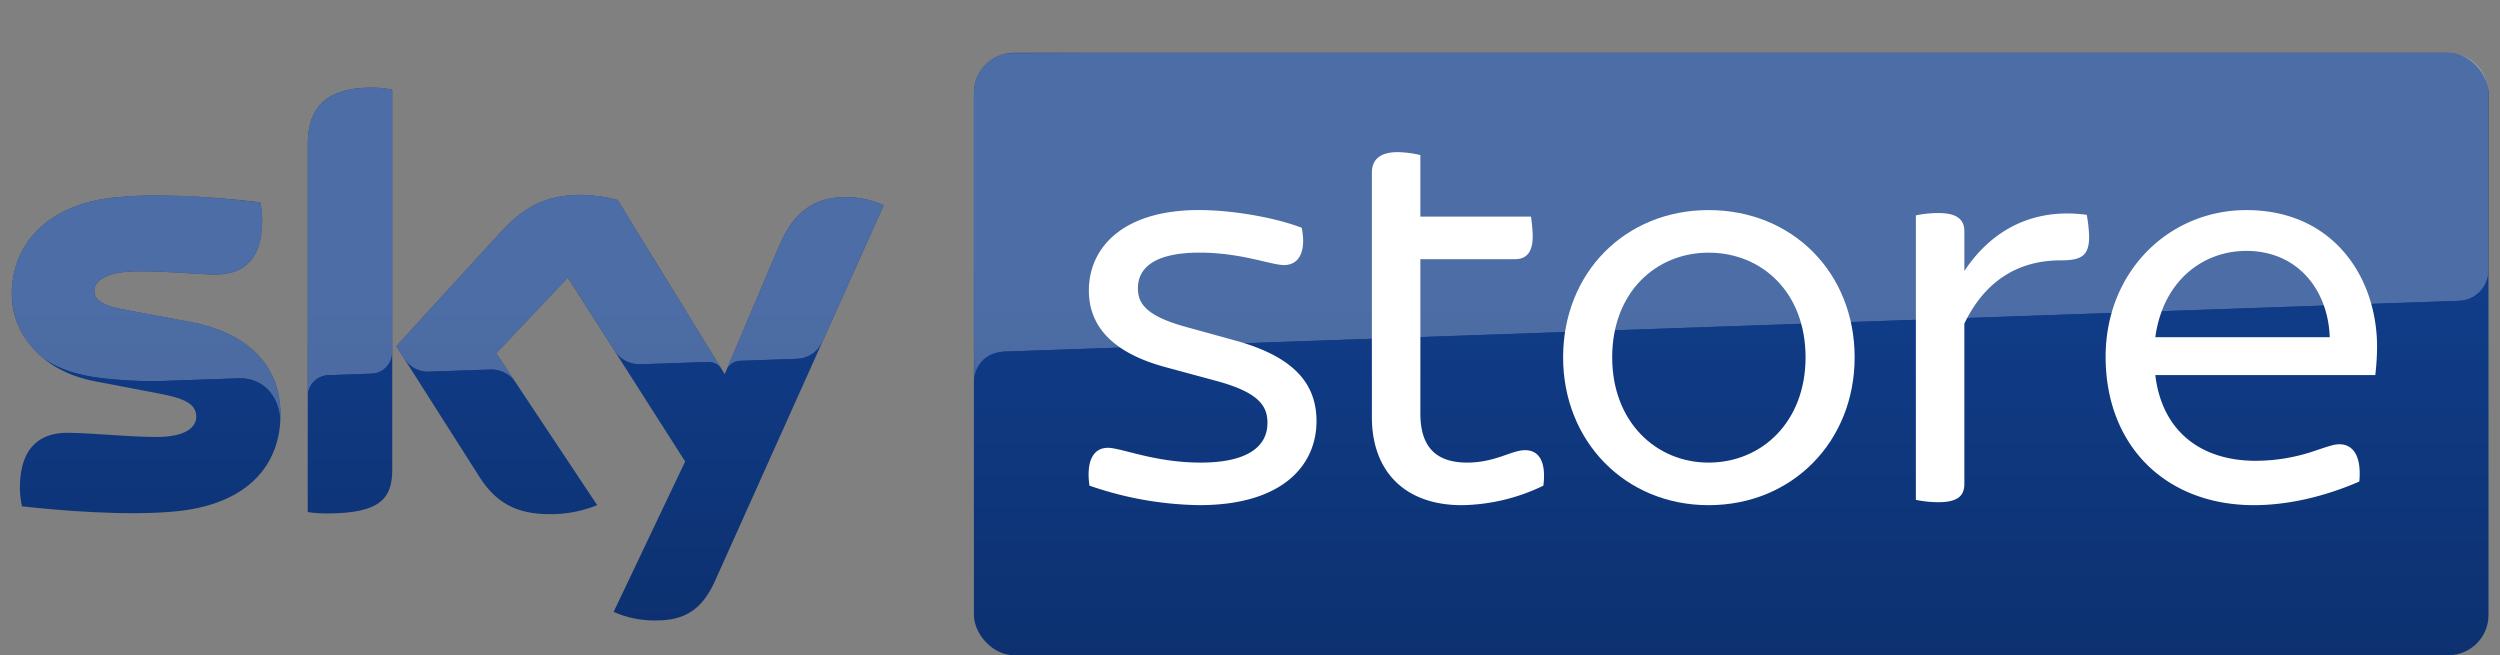
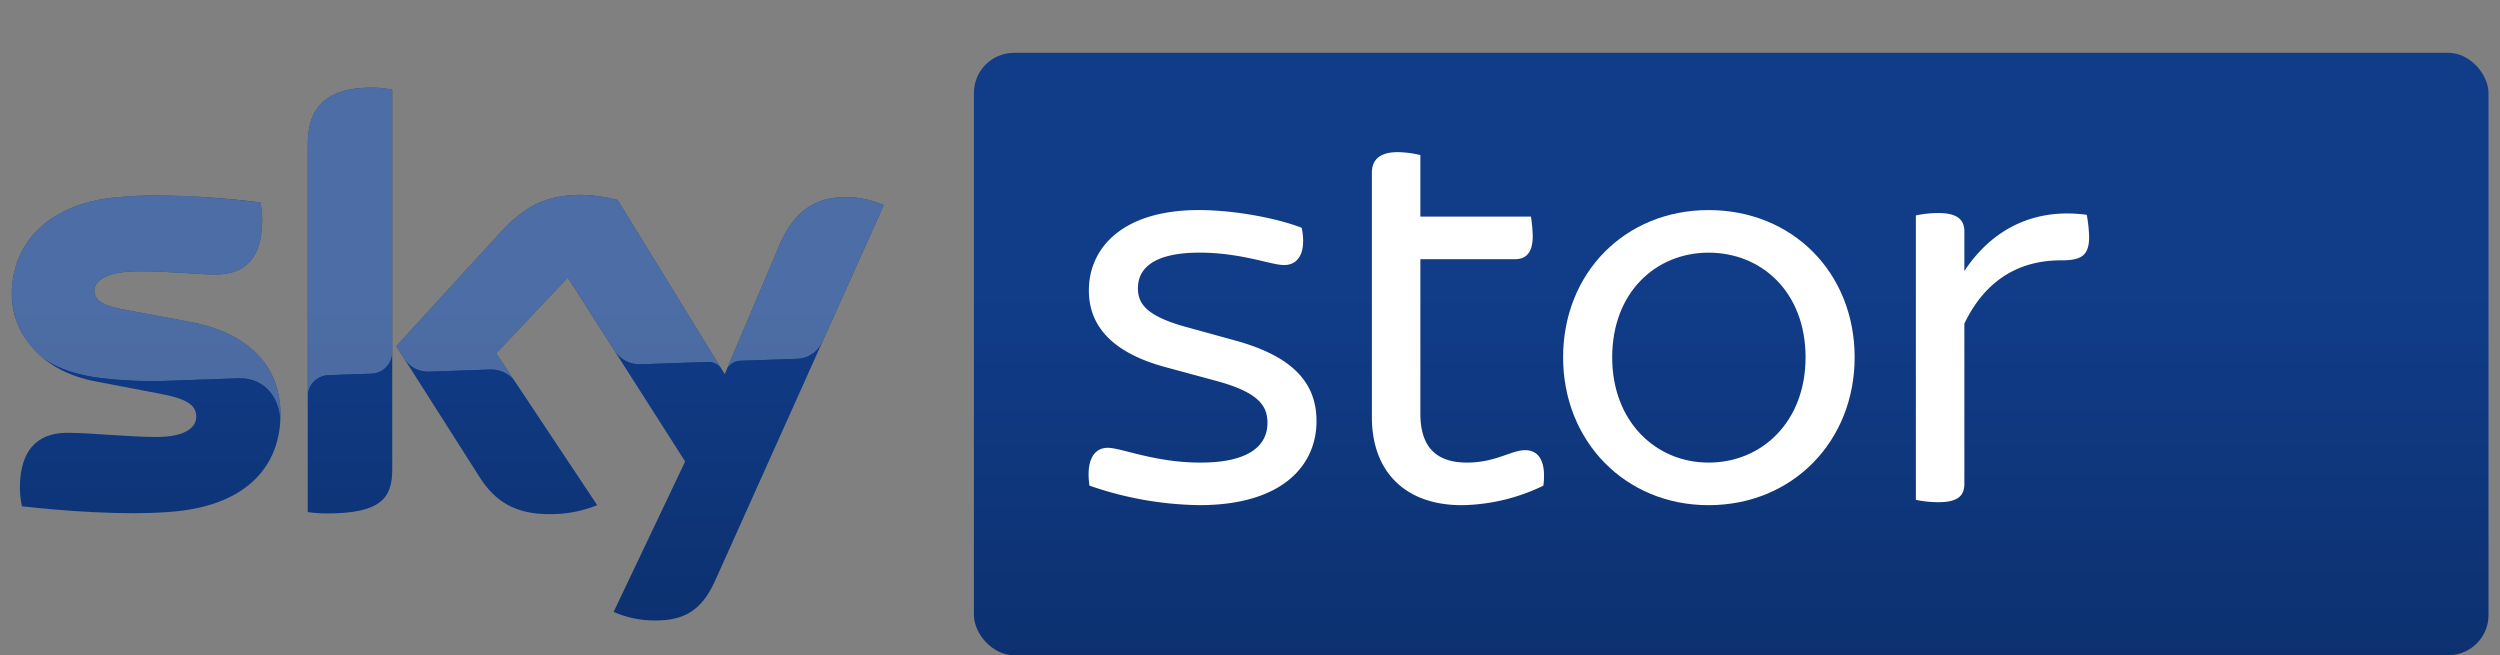
<svg xmlns="http://www.w3.org/2000/svg" xmlns:xlink="http://www.w3.org/1999/xlink" id="Ebene_1" data-name="Ebene 1" viewBox="0 0 715.323 187.481">
  <rect x="0" y="0" width="715.323" height="187.481" fill="#808080" stroke="none" />
  <defs>
    <style>.cls-1{fill:url(#Unbenannter_Verlauf_6);}.cls-2{fill:url(#Unbenannter_Verlauf_6-2);}.cls-3{fill:none;}.cls-4{clip-path:url(#clip-path);}.cls-5{clip-path:url(#clip-path-3);}.cls-6{fill:url(#Unbenannter_Verlauf_3);}.cls-7{opacity:0.25;}.cls-8{clip-path:url(#clip-path-5);}.cls-9{clip-path:url(#clip-path-6);}.cls-10{mask:url(#mask);}.cls-11{fill:url(#Unbenannter_Verlauf_5);}.cls-12{clip-path:url(#clip-path-7);}.cls-13{fill:url(#Unbenannter_Verlauf_4);}.cls-14{clip-path:url(#clip-path-9);}.cls-15{clip-path:url(#clip-path-10);}.cls-16{mask:url(#mask-2);}.cls-17{fill:url(#Unbenannter_Verlauf_5-2);}.cls-18{fill:#fff;}</style>
    <linearGradient id="Unbenannter_Verlauf_6" x1="4.107" y1="392.922" x2="5.544" y2="392.922" gradientTransform="matrix(0, -59.797, -59.797, 0, 23987.646, 326.568)" gradientUnits="userSpaceOnUse">
      <stop offset="0" stop-color="#fff" />
      <stop offset="0.12" stop-color="#d5d5d5" />
      <stop offset="0.269" stop-color="#a8a8a8" />
      <stop offset="0.419" stop-color="#828282" />
      <stop offset="0.568" stop-color="#656565" />
      <stop offset="0.715" stop-color="#515151" />
      <stop offset="0.86" stop-color="#444" />
      <stop offset="1" stop-color="#404040" />
    </linearGradient>
    <linearGradient id="Unbenannter_Verlauf_6-2" x1="6.13" y1="394.41" x2="7.566" y2="394.41" gradientTransform="matrix(0, -40.216, -40.216, 0, 15986.187, 337.278)" xlink:href="#Unbenannter_Verlauf_6" />
    <clipPath id="clip-path" transform="translate(3.367 15.115)">
      <rect class="cls-3" width="708.661" height="172.366" />
    </clipPath>
    <clipPath id="clip-path-3" transform="translate(3.367 15.115)">
      <rect class="cls-3" x="275.297" width="433.366" height="172.366" rx="11.491" />
    </clipPath>
    <linearGradient id="Unbenannter_Verlauf_3" x1="-2.296" y1="396.82" x2="-0.86" y2="396.82" gradientTransform="matrix(0, 120, 120, 0, -47123.034, 290.69)" gradientUnits="userSpaceOnUse">
      <stop offset="0" stop-color="#103c88" />
      <stop offset="0.4" stop-color="#103c88" />
      <stop offset="1" stop-color="#0d3170" />
    </linearGradient>
    <clipPath id="clip-path-5" transform="translate(3.367 15.115)">
-       <rect class="cls-3" x="275.296" width="433.366" height="94.45" />
-     </clipPath>
+       </clipPath>
    <clipPath id="clip-path-6" transform="translate(3.367 15.115)">
      <path class="cls-3" d="M283.567,85.519c.008,0,.376-.031,1.087-.057,33.986-1.208,415.422-14.5,415.422-14.5a8.664,8.664,0,0,0,8.581-8.729l0-50.74A11.49,11.49,0,0,0,697.17,0H286.787A11.491,11.491,0,0,0,275.3,11.491V94.449c-.009-.909.27-8.167,8.271-8.93" />
    </clipPath>
    <mask id="mask" x="275.36" y="0" width="439.963" height="124.68" maskUnits="userSpaceOnUse">
      <g transform="translate(3.367 15.115)">
        <rect class="cls-1" x="273.771" y="-7.534" width="436.406" height="109.516" transform="translate(-1.348 17.199) rotate(-2)" />
      </g>
    </mask>
    <linearGradient id="Unbenannter_Verlauf_5" x1="4.107" y1="392.922" x2="5.544" y2="392.922" gradientTransform="matrix(0, -59.797, -59.797, 0, 23987.643, 326.563)" gradientUnits="userSpaceOnUse">
      <stop offset="0" stop-color="#fff" />
      <stop offset="1" stop-color="#fff" />
    </linearGradient>
    <clipPath id="clip-path-7" transform="translate(3.367 15.115)">
      <path class="cls-3" d="M29.075,41.42C9.8,43.535,0,55.107,0,68.925,0,80.294,8.279,91.006,23.776,93.98l18.679,3.571c6.82,1.324,10.332,2.842,10.332,6.548,0,2.841-2.65,5.816-11.458,5.816-7.947,0-18.677-1.189-25.5-1.189-6.556,0-13.509,2.974-13.509,15.866a27.349,27.349,0,0,0,.594,5.157c9.8,1.126,30.4,2.911,44.64,1.39,19.67-2.117,29.341-12.894,29.341-27.7,0-12.759-7.883-23.141-26.162-26.511L32.916,73.618c-5.7-.993-9.272-2.316-9.272-5.556,0-3.04,3.775-5.552,12.849-5.552,8.941,0,16.757.925,21.791.925,6.556,0,13.377-2.778,13.377-15.669a24.784,24.784,0,0,0-.528-4.959,249.324,249.324,0,0,0-29.215-2.014,119.626,119.626,0,0,0-12.843.627M139.822,51.4l-29.8,32.533,23.975,37.685C138.431,128.493,144.259,132,153.732,132a35.24,35.24,0,0,0,13.775-2.575L138.628,85.98,159.094,64.3l33.58,52.628-20.466,43.041a28.532,28.532,0,0,0,11.458,2.444c9.008.2,13.91-3.237,17.553-11.305L249.5,43.6a26.515,26.515,0,0,0-10-2.314c-6.226-.13-14.571,1.125-19.87,13.82L204,91.93,173.336,42.08A44.89,44.89,0,0,0,163,40.627c-10.862,0-16.889,3.966-23.18,10.774M84.686,26.28V131.405a36.682,36.682,0,0,0,5.563.393c15.5,0,18.613-4.562,18.613-12.5V10.544a28,28,0,0,0-5.832-.6c-15.629,0-18.344,8.332-18.344,16.333" />
    </clipPath>
    <linearGradient id="Unbenannter_Verlauf_4" x1="-2.568" y1="395.931" x2="-1.131" y2="395.931" gradientTransform="matrix(0, 106.15, 106.15, 0, -41899.994, 297.615)" gradientUnits="userSpaceOnUse">
      <stop offset="0" stop-color="#103c88" />
      <stop offset="0.4" stop-color="#103c88" />
      <stop offset="1" stop-color="#0d3170" />
    </linearGradient>
    <clipPath id="clip-path-9" transform="translate(3.367 15.115)">
      <rect class="cls-3" y="9.947" width="249.5" height="96.533" />
    </clipPath>
    <clipPath id="clip-path-10" transform="translate(3.367 15.115)">
      <path class="cls-3" d="M249.5,43.6,231.825,82.955a8.209,8.209,0,0,1-7.366,4.608l-16.147.565a4.531,4.531,0,0,0-3.939,2.93l.006-.02L219.63,55.105c5.3-12.693,13.644-13.95,19.868-13.819a26.535,26.535,0,0,1,10,2.315M203.2,90.63,173.336,42.08A44.89,44.89,0,0,0,163,40.627c-10.862,0-16.887,3.966-23.18,10.774l-29.8,32.533,2.38,3.74a7.954,7.954,0,0,0,7.05,3.556c1.417-.05,15.815-.551,16.99-.594a8.552,8.552,0,0,1,7.526,3.37l0-.006-5.33-8.02L159.1,64.3l13.748,21.547h0a8.686,8.686,0,0,0,7.03,3.276c.72-.024,18.733-.653,19.535-.682A4.617,4.617,0,0,1,203.2,90.63M103.03,9.947c-15.629,0-18.344,8.332-18.344,16.333V98.326a6.111,6.111,0,0,1,5.954-6.089c2.594-.092,9.927-.347,12.1-.423a6.133,6.133,0,0,0,6.122-6.147V10.543a28.065,28.065,0,0,0-5.832-.6m-52.3,66.977L32.916,73.618c-5.695-.993-9.272-2.316-9.272-5.555,0-3.039,3.775-5.553,12.849-5.553,8.941,0,16.757.926,21.79.926,6.557,0,13.378-2.779,13.378-15.67a24.8,24.8,0,0,0-.528-4.959C61.4,41.618,43.646,39.832,29.075,41.42,9.8,43.535,0,55.105,0,68.923a23.75,23.75,0,0,0,9.418,18.8C14.125,90.807,18.9,92,23.72,92.832a122.127,122.127,0,0,0,19.932,1.046c2.111-.078,17.838-.628,21.255-.743,7.971-.268,12.29,6.531,11.846,13.344.009-.092.015-.179.023-.273,0-.026,0-.053.007-.079q.111-1.323.111-2.692c0-12.759-7.882-23.141-26.161-26.511" />
    </clipPath>
    <mask id="mask-2" x="0" y="16.36" width="256.234" height="113.936" maskUnits="userSpaceOnUse">
      <g transform="translate(3.367 15.115)">
        <rect class="cls-2" x="-1.608" y="5.623" width="252.717" height="105.181" transform="matrix(0.999, -0.035, 0.035, 0.999, -1.956, 4.389)" />
      </g>
    </mask>
    <linearGradient id="Unbenannter_Verlauf_5-2" x1="6.13" y1="394.41" x2="7.566" y2="394.41" gradientTransform="matrix(0, -40.216, -40.216, 0, 15986.189, 337.278)" xlink:href="#Unbenannter_Verlauf_5" />
  </defs>
  <title>sky_store_logo</title>
  <g class="cls-4">
    <g class="cls-4">
      <g class="cls-5">
        <rect class="cls-6" x="278.664" y="15.115" width="433.366" height="172.366" />
      </g>
      <g class="cls-4">
        <g class="cls-7">
          <g class="cls-8">
            <g class="cls-9">
              <g class="cls-10">
                <rect class="cls-11" x="273.771" y="-7.533" width="436.406" height="109.516" transform="translate(2.018 32.314) rotate(-2)" />
              </g>
            </g>
          </g>
        </g>
      </g>
      <g class="cls-12">
        <rect class="cls-13" x="3.367" y="25.062" width="249.5" height="152.662" />
      </g>
      <g class="cls-4">
        <g class="cls-7">
          <g class="cls-14">
            <g class="cls-15">
              <g class="cls-16">
                <rect class="cls-17" x="-1.608" y="5.623" width="252.717" height="105.181" transform="translate(1.411 19.504) rotate(-2)" />
              </g>
            </g>
          </g>
        </g>
        <path class="cls-18" d="M308.358,123.845c-1.016-7.106,1.183-10.829,5.244-10.829,3.892,0,13.368,4.23,26.566,4.23,13.875,0,19.119-4.907,19.119-11.336,0-4.569-2.029-8.63-14.552-12.014L330.353,90c-15.905-4.228-22.165-12.182-22.165-22,0-12.182,9.645-23.012,31.471-23.012,9.815,0,22,2.2,29.442,5.077,1.353,6.937-.846,10.66-5.076,10.66-3.722,0-12.182-3.554-24.2-3.554-12.859,0-17.6,4.4-17.6,10.151,0,4.062,1.861,7.784,13.368,11l14.72,4.061c16.412,4.567,23.011,12.182,23.011,23.01,0,12.691-9.813,24.028-33.5,24.028a99.369,99.369,0,0,1-31.471-5.584" transform="translate(3.367 15.115)" />
        <path class="cls-18" d="M438.237,123.845a55.143,55.143,0,0,1-23.352,5.584c-16.073,0-25.718-9.476-25.718-25.211V34.338c0-3.554,2.031-5.924,7.445-5.924a29.752,29.752,0,0,1,6.43.846v17.6h31.64a41.983,41.983,0,0,1,.508,5.585c0,4.907-2.03,6.6-5.075,6.6H403.042V103.2c0,9.476,4.4,14.044,13.367,14.044,8.122,0,12.691-3.552,16.582-3.552,4.061,0,6.092,3.382,5.246,10.151" transform="translate(3.367 15.115)" />
        <path class="cls-18" d="M443.887,87.128c0-24.2,17.766-42.132,41.625-42.132C509.538,45,527.3,62.931,527.3,87.128c0,24.027-17.765,42.3-41.791,42.3-23.859,0-41.625-18.274-41.625-42.3m69.374,0c0-18.612-12.522-29.95-27.749-29.95-15.061,0-27.582,11.338-27.582,29.95,0,18.444,12.521,30.119,27.582,30.119,15.227,0,27.749-11.675,27.749-30.119" transform="translate(3.367 15.115)" />
        <path class="cls-18" d="M594.394,52.61c0,5.585-2.367,6.769-8.121,6.769-11.675,0-21.488,5.413-27.579,18.1v45.854c0,3.385-1.861,5.247-7.446,5.247a31.127,31.127,0,0,1-6.431-.678V46.52a31.058,31.058,0,0,1,6.431-.678c5.585,0,7.446,2.031,7.446,5.244V62.424c7.952-12.013,19.965-18.1,35.024-16.073a41.142,41.142,0,0,1,.676,6.259" transform="translate(3.367 15.115)" />
-         <path class="cls-18" d="M676.272,92.2H613.33c1.86,15.736,12.689,24.535,28.763,24.535a52.664,52.664,0,0,0,17.428-3.045c3.553-1.185,5.076-1.692,6.43-1.692,3.892,0,6.43,3.215,5.753,10.659-7.277,3.215-18.443,6.769-30.118,6.769-25.381,0-42.471-17.089-42.471-42.47C599.115,62.594,617.221,45,639.387,45c25.04,0,37.393,19.458,37.393,39.085a71.835,71.835,0,0,1-.508,8.121M613.33,81.374h49.914c-.509-13.874-9.476-24.7-23.857-24.7-12.521,0-23.858,8.629-26.057,24.7" transform="translate(3.367 15.115)" />
      </g>
    </g>
  </g>
</svg>